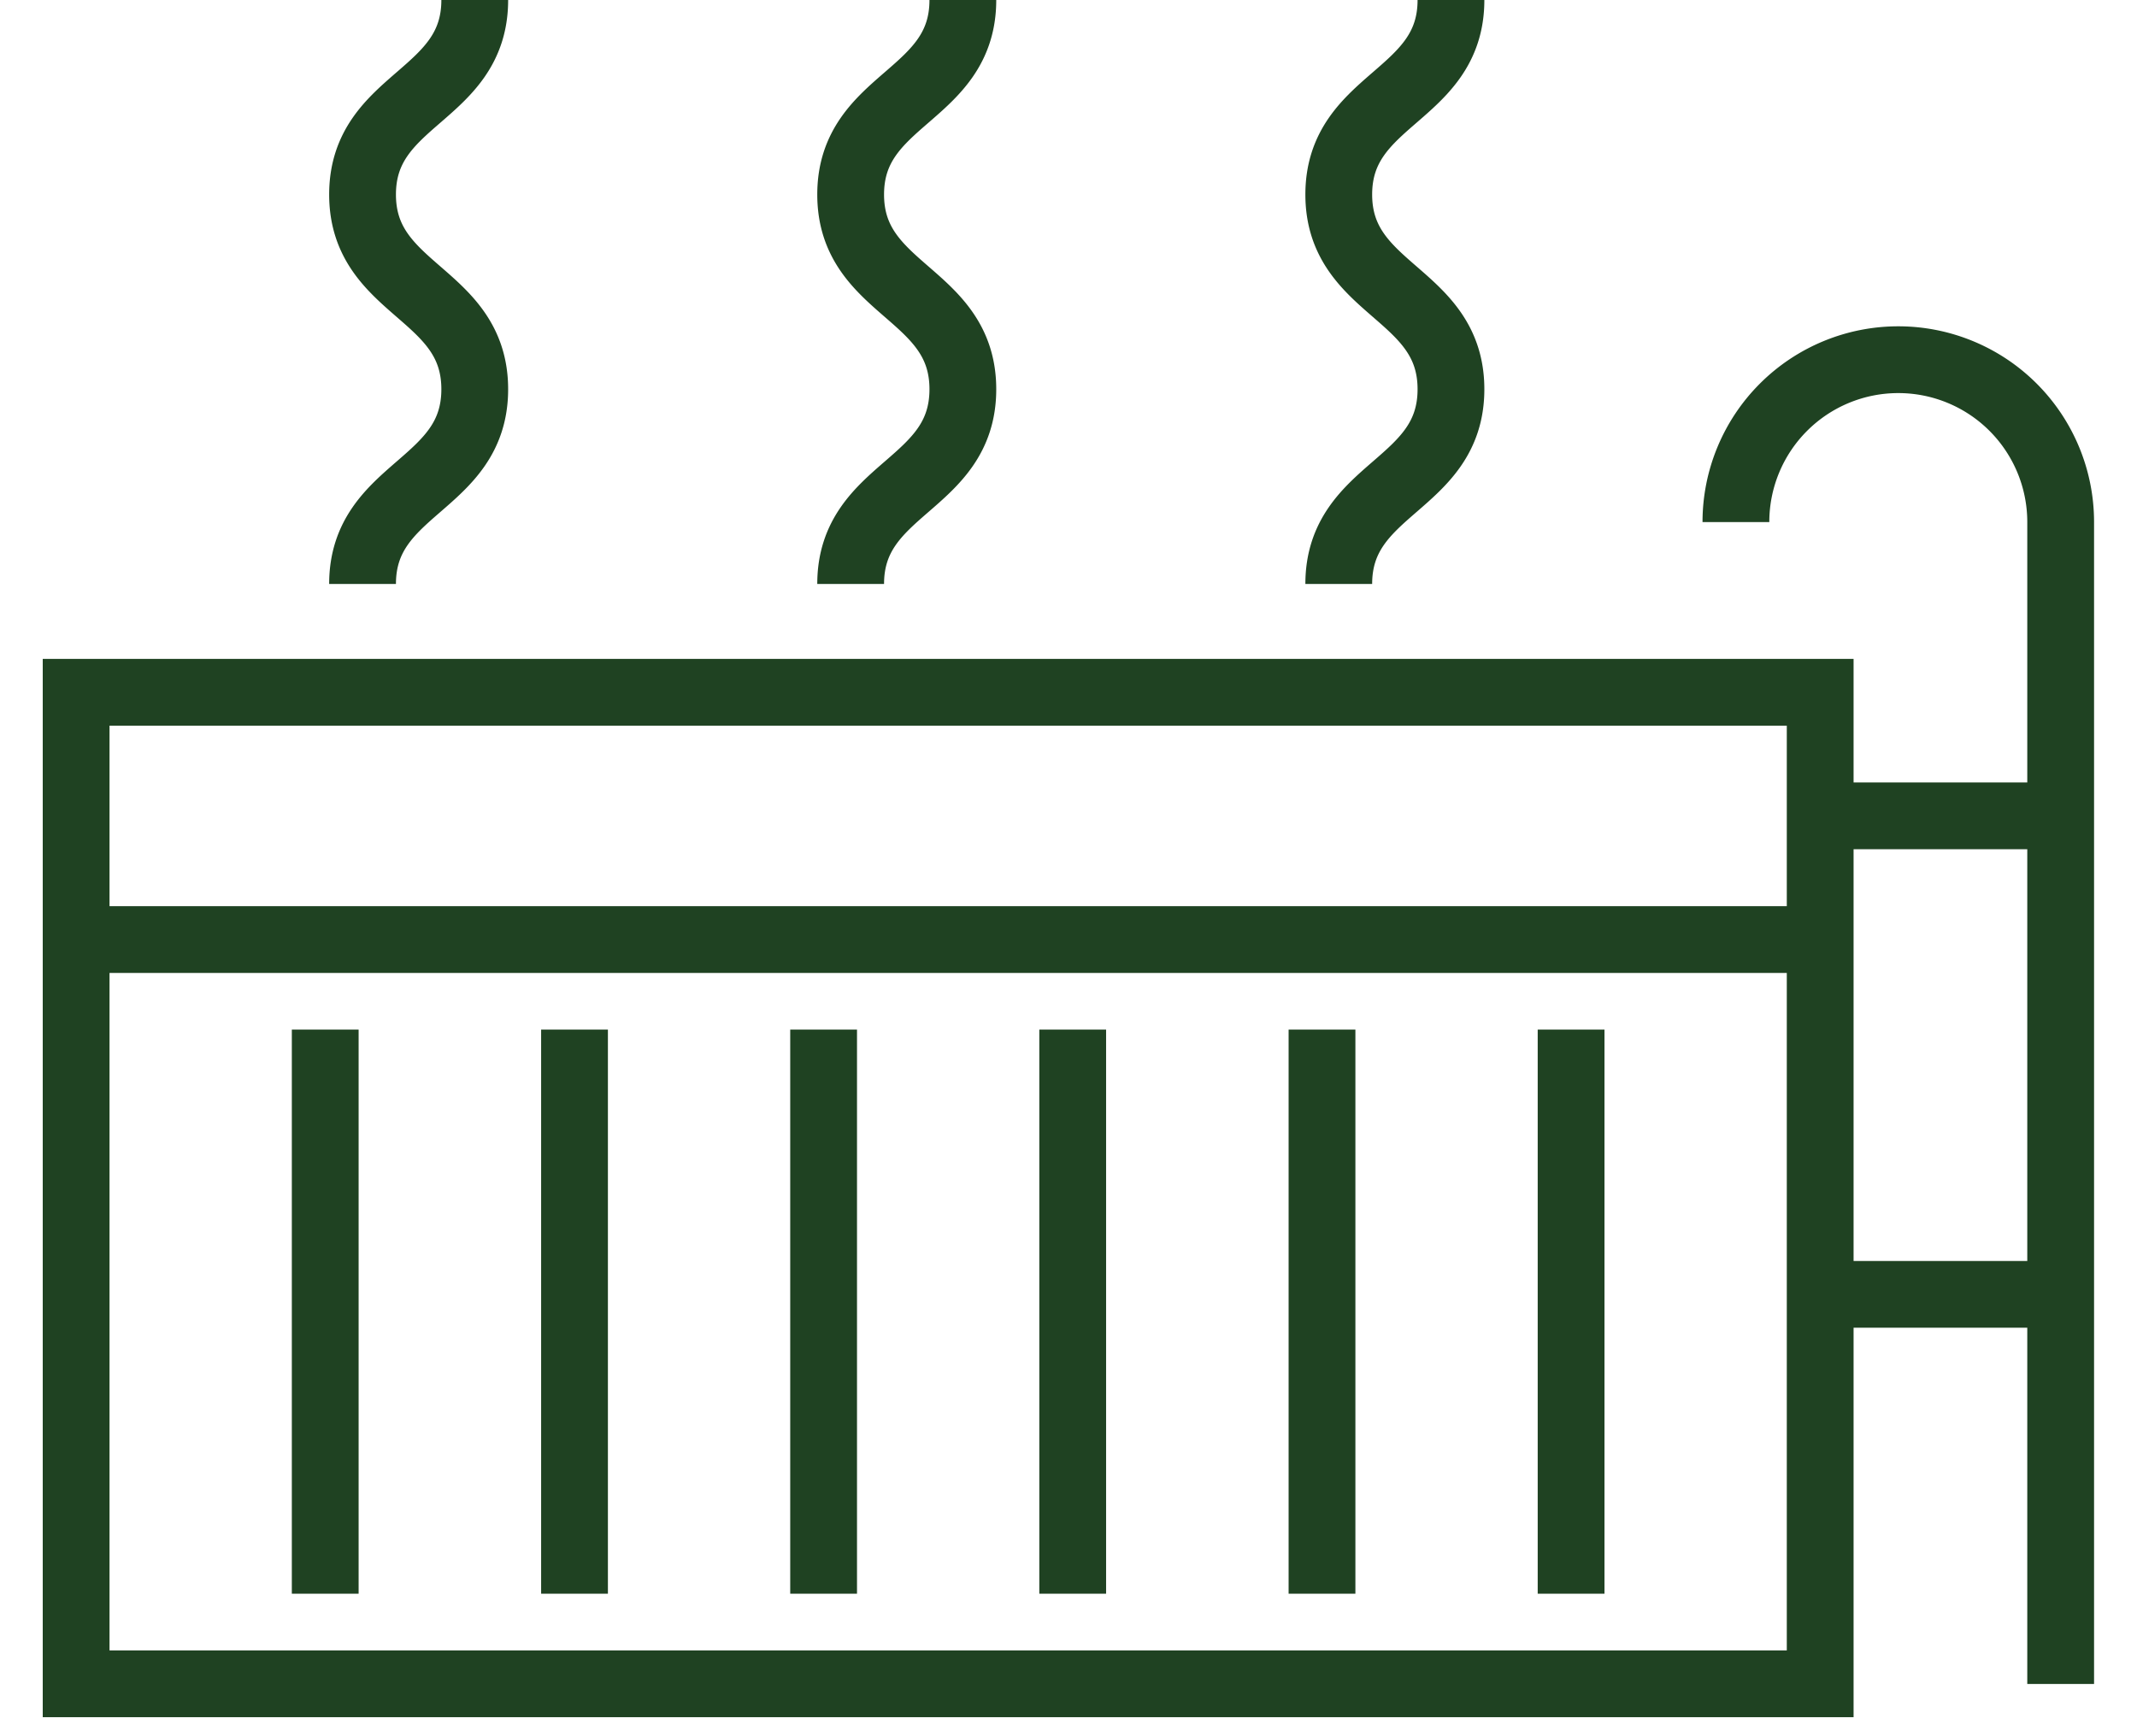
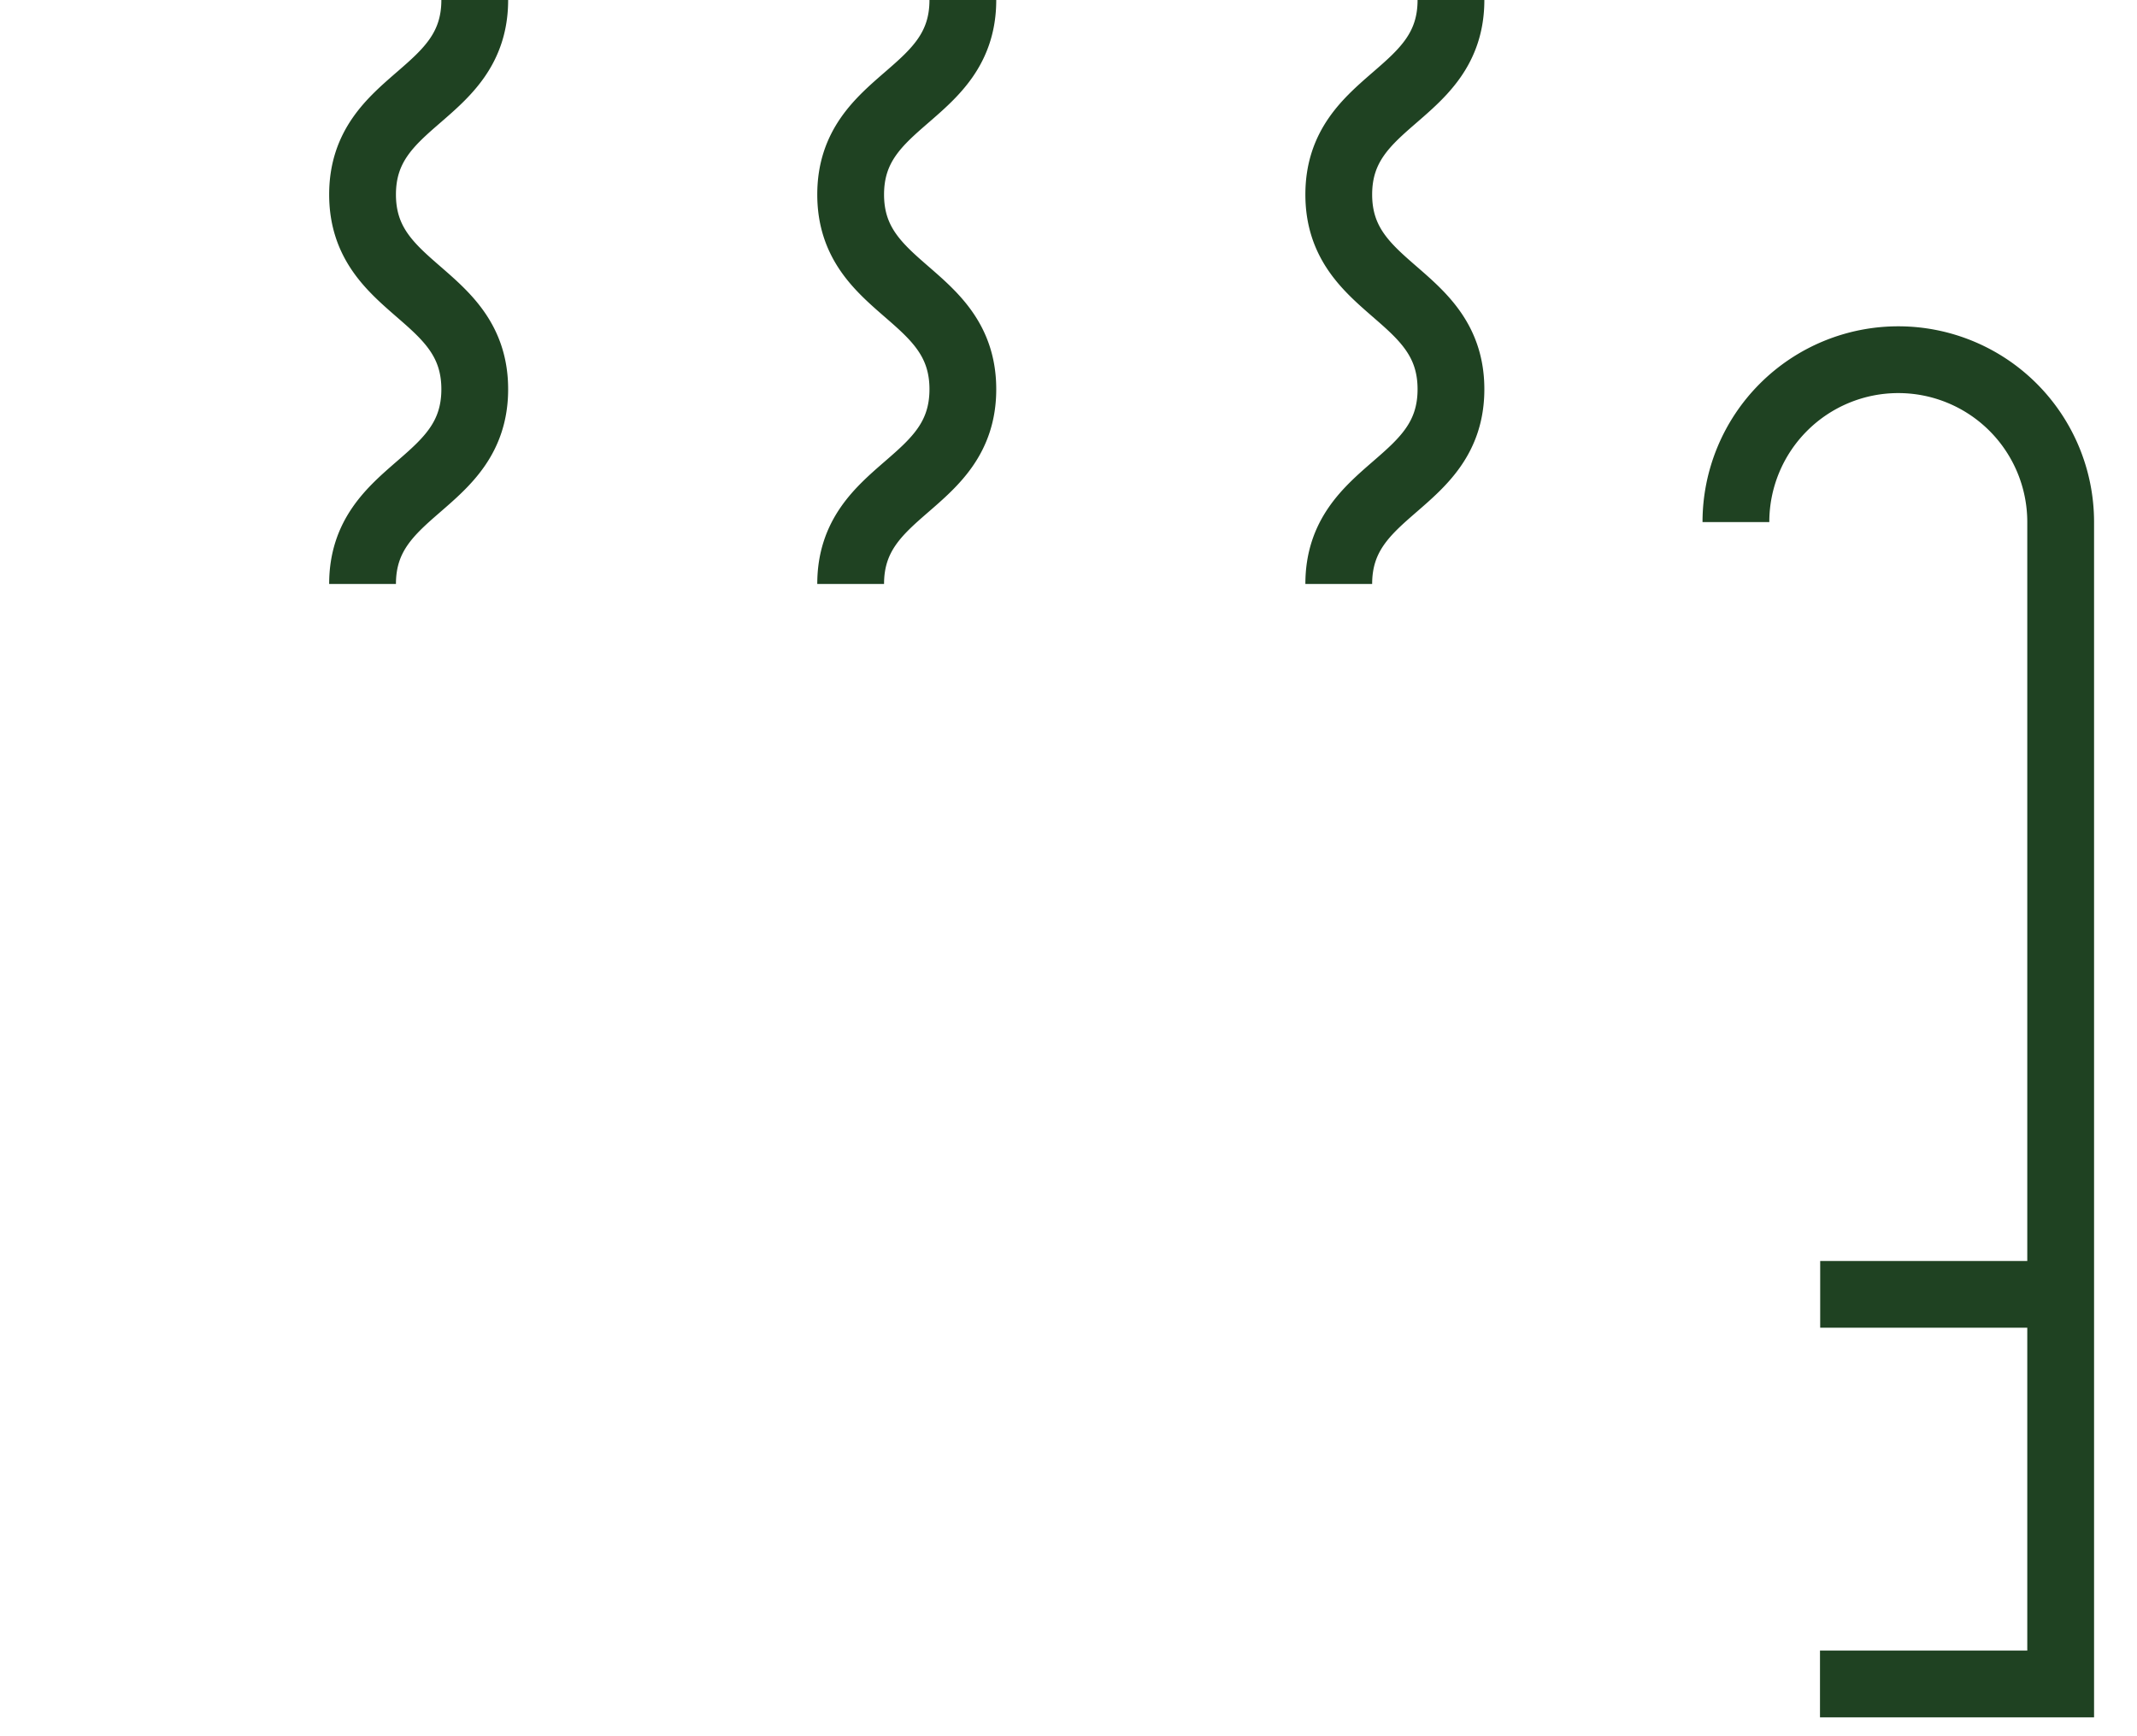
<svg xmlns="http://www.w3.org/2000/svg" fill="none" viewBox="0 0 32 26">
-   <path stroke="#1F4222" stroke-miterlimit="10" d="M27.256 10.367H1.14v3.703h26.116v-3.703ZM27.256 25.215H1.14V14.07h26.116v11.145ZM4.87 15.418v8.448M8.603 15.418v8.448M12.333 15.418v8.448M16.063 15.418v8.448M19.796 15.418v8.448M23.526 15.418v8.448" />
-   <path stroke="#1F4222" stroke-miterlimit="10" d="M25.994 7.818a2.431 2.431 0 1 1 4.863 0v17.4M30.86 12.217h-3.604M30.86 19.383h-3.604M7.109 0c0 1.458-1.68 1.458-1.68 2.913 0 1.455 1.68 1.458 1.68 2.916s-1.68 1.458-1.68 2.916M14.418 0c0 1.458-1.68 1.458-1.68 2.913 0 1.455 1.68 1.458 1.68 2.916s-1.68 1.458-1.68 2.916M21.727 0c0 1.458-1.68 1.458-1.68 2.913 0 1.455 1.68 1.458 1.68 2.916s-1.68 1.458-1.68 2.916" />
+   <path stroke="#1F4222" stroke-miterlimit="10" d="M25.994 7.818a2.431 2.431 0 1 1 4.863 0v17.4h-3.604M30.86 19.383h-3.604M7.109 0c0 1.458-1.68 1.458-1.68 2.913 0 1.455 1.68 1.458 1.68 2.916s-1.68 1.458-1.68 2.916M14.418 0c0 1.458-1.68 1.458-1.68 2.913 0 1.455 1.68 1.458 1.68 2.916s-1.68 1.458-1.68 2.916M21.727 0c0 1.458-1.68 1.458-1.68 2.913 0 1.455 1.68 1.458 1.68 2.916s-1.68 1.458-1.68 2.916" />
</svg>